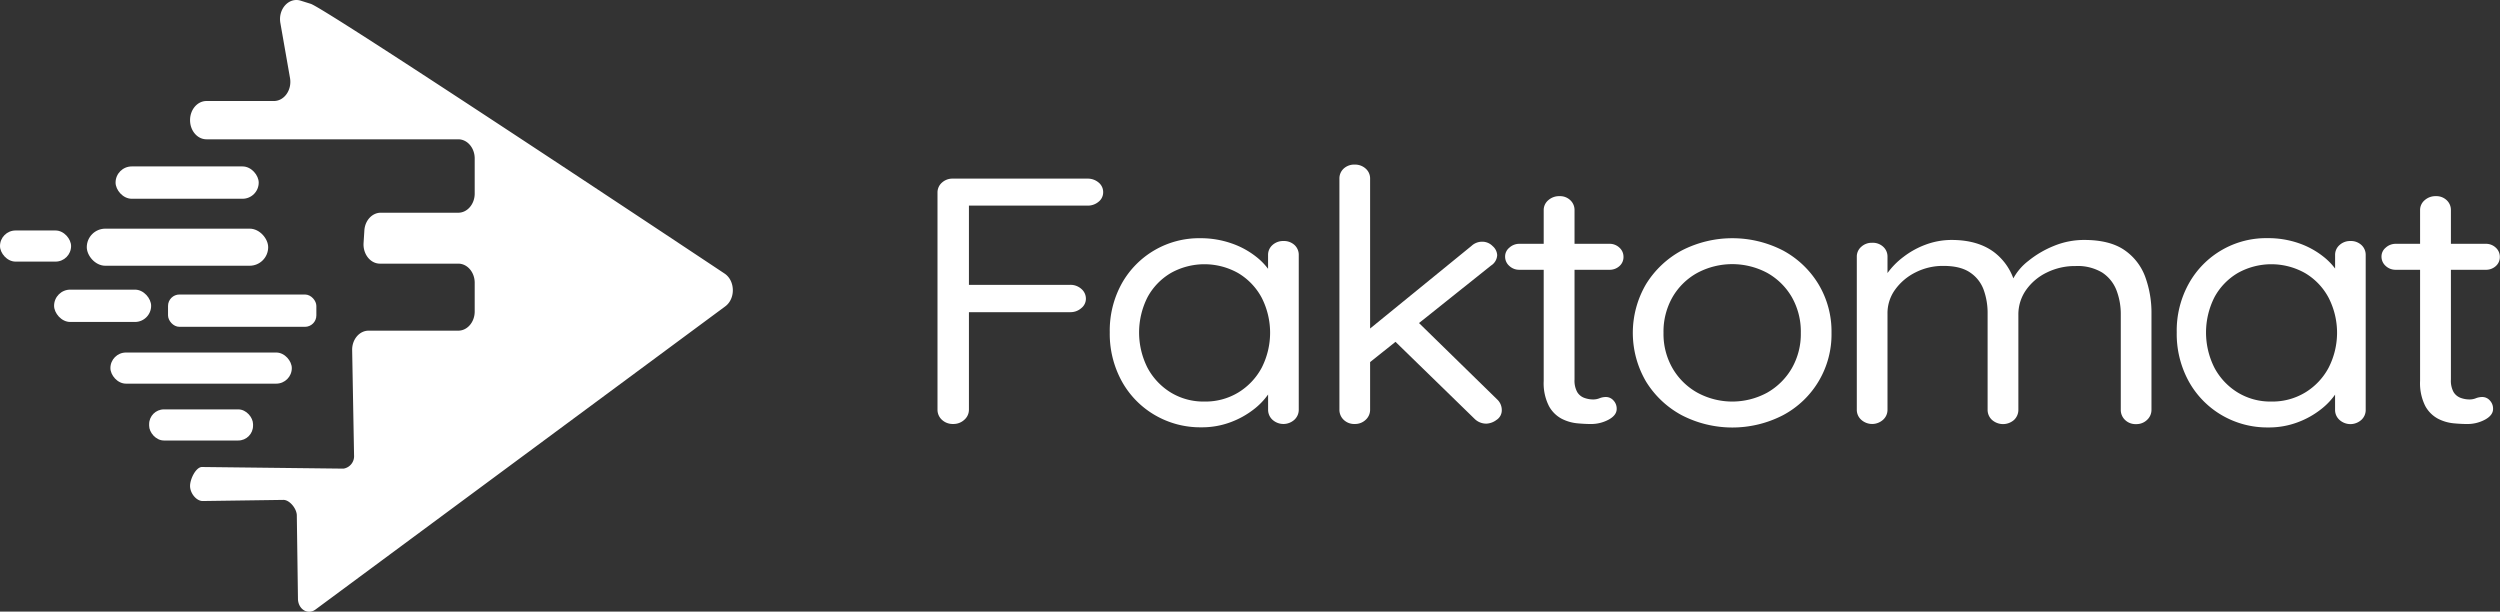
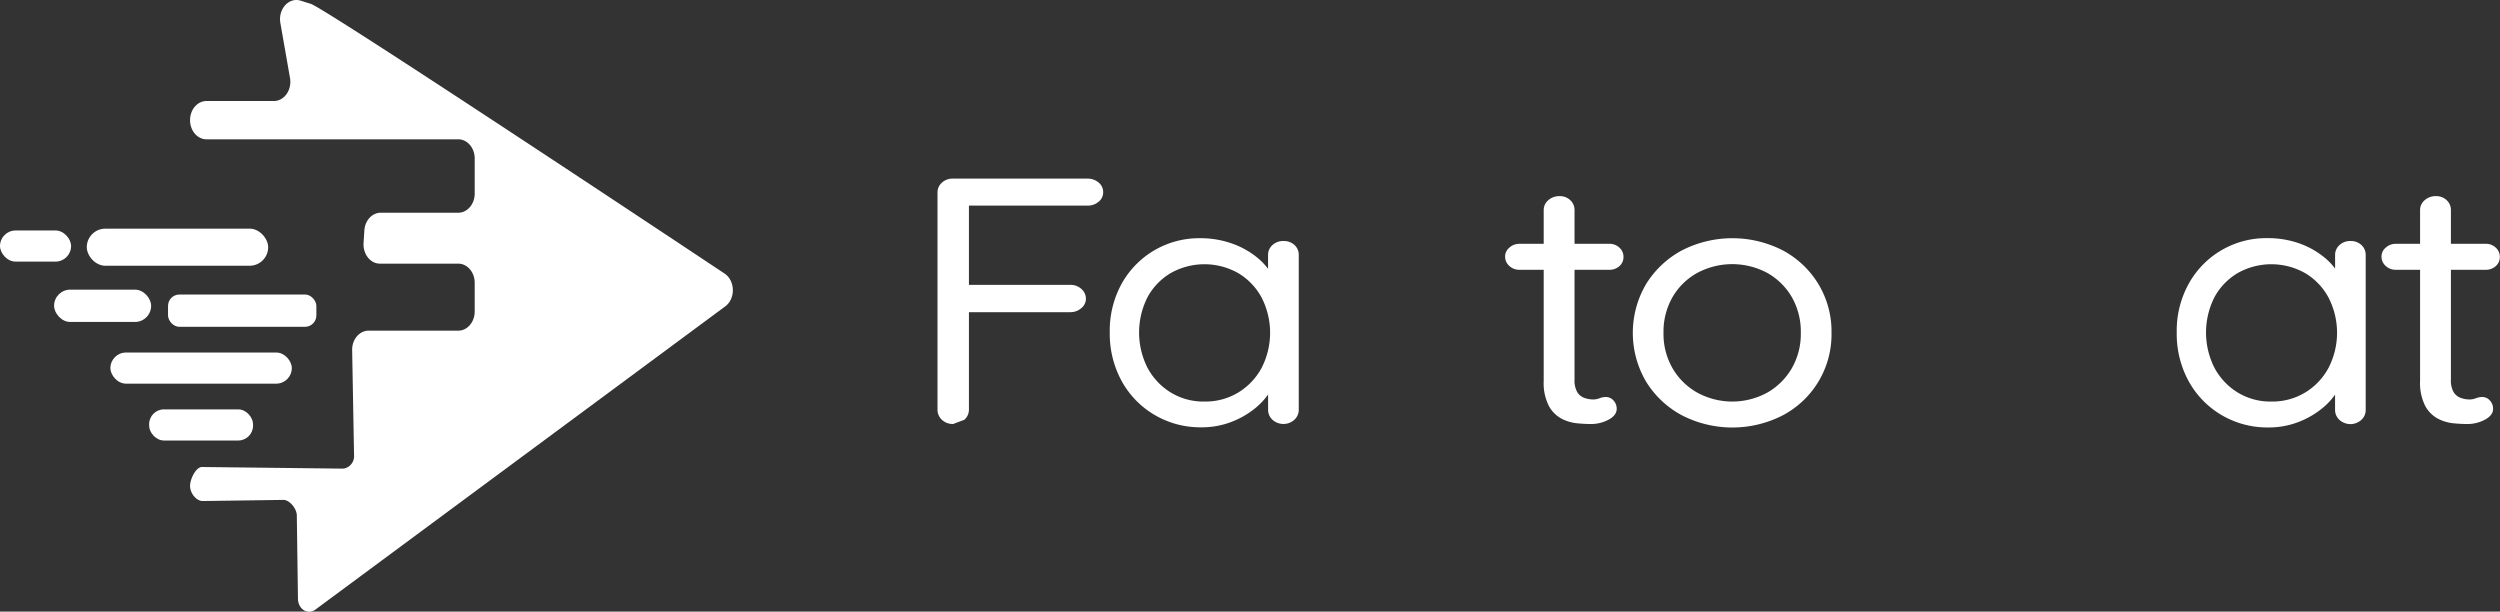
<svg xmlns="http://www.w3.org/2000/svg" id="a4d119db-cf40-4555-bc8d-09671513ce44" data-name="Warstwa 1" viewBox="0 0 750.16 183.52">
  <rect x="0" y="0" width="750.16" height="183.52" fill="#333333" stroke="none" />
  <defs>
    <style>.aaac41d1-fa3c-499a-8467-ba9b1f983222{fill:#fff;}</style>
  </defs>
  <title>1a</title>
  <g id="e9b39213-b596-41cc-a33d-5d67c24af563" data-name="logo">
    <path class="aaac41d1-fa3c-499a-8467-ba9b1f983222" d="M97,20.15l-3-.94c-3.55-1.13-6.86,2.5-6.12,6.7L90.77,42.4c.63,3.57-1.71,6.91-4.83,6.91H65.71c-2.72,0-4.93,2.57-4.93,5.74h0c0,3.18,2.21,5.75,4.93,5.75h75.55c2.72,0,4.93,2.57,4.93,5.75V77.08c0,3.17-2.21,5.75-4.93,5.75H118c-2.6,0-4.76,2.35-4.92,5.38L112.84,92c-.17,3.31,2.08,6.11,4.92,6.11h23.5c2.72,0,4.93,2.57,4.93,5.74v8.62c0,3.18-2.21,5.75-4.93,5.75H114.35c-2.76,0-5,2.65-4.93,5.86l.57,31.54a3.78,3.78,0,0,1-3.17,4l-42.55-.49c-1.78.14-3.49,3.61-3.49,5.69h0c0,2.19,1.9,4.52,3.78,4.52L88.81,169c1.76,0,3.85,2.43,4,4.49l.35,25.44c.22,3,3,4.61,5.21,3l123-91c3.13-2.32,3-7.68-.18-9.83C221.15,101.07,101.83,21.71,97,20.15Z" transform="translate(-3.75 -19)" />
    <rect class="aaac41d1-fa3c-499a-8467-ba9b1f983222" x="50.42" y="88.37" width="44.51" height="9.7" rx="3.43" />
    <rect class="aaac41d1-fa3c-499a-8467-ba9b1f983222" x="16.23" y="86.91" width="29.12" height="9.7" rx="4.85" />
    <rect class="aaac41d1-fa3c-499a-8467-ba9b1f983222" x="33.13" y="105.78" width="54.43" height="9.34" rx="4.67" />
    <rect class="aaac41d1-fa3c-499a-8467-ba9b1f983222" x="44.75" y="122.84" width="31.18" height="9.34" rx="4.44" />
    <rect class="aaac41d1-fa3c-499a-8467-ba9b1f983222" y="69.16" width="21.33" height="9.34" rx="4.67" />
-     <rect class="aaac41d1-fa3c-499a-8467-ba9b1f983222" x="34.68" y="49.94" width="42.95" height="9.7" rx="4.85" />
    <rect class="aaac41d1-fa3c-499a-8467-ba9b1f983222" x="26.04" y="68.61" width="54.43" height="11.13" rx="5.57" />
-     <path class="aaac41d1-fa3c-499a-8467-ba9b1f983222" d="M289.77,146.22a4.71,4.71,0,0,1-3.39-1.26,4.07,4.07,0,0,1-1.32-3.05V76.81a3.92,3.92,0,0,1,1.32-3,4.65,4.65,0,0,1,3.28-1.21h40.39a5,5,0,0,1,3.34,1.16,3.67,3.67,0,0,1,1.38,2.94,3.57,3.57,0,0,1-1.38,2.84,5,5,0,0,1-3.34,1.16H293.8l.69-.84v25.77l-.57-1.16h30.95a4.87,4.87,0,0,1,3.34,1.21,3.83,3.83,0,0,1,1.38,3,3.6,3.6,0,0,1-1.38,2.78,4.87,4.87,0,0,1-3.34,1.21H293.69l.8-.94v30.18a4,4,0,0,1-1.38,3.05A4.77,4.77,0,0,1,289.77,146.22Z" transform="translate(-3.75 -19)" />
+     <path class="aaac41d1-fa3c-499a-8467-ba9b1f983222" d="M289.77,146.22a4.71,4.71,0,0,1-3.39-1.26,4.07,4.07,0,0,1-1.32-3.05V76.81a3.92,3.92,0,0,1,1.32-3,4.65,4.65,0,0,1,3.28-1.21h40.39a5,5,0,0,1,3.34,1.16,3.67,3.67,0,0,1,1.38,2.94,3.57,3.57,0,0,1-1.38,2.84,5,5,0,0,1-3.34,1.16H293.8l.69-.84v25.77l-.57-1.16h30.95a4.87,4.87,0,0,1,3.34,1.21,3.83,3.83,0,0,1,1.38,3,3.6,3.6,0,0,1-1.38,2.78,4.87,4.87,0,0,1-3.34,1.21H293.69l.8-.94v30.18a4,4,0,0,1-1.38,3.05Z" transform="translate(-3.75 -19)" />
    <path class="aaac41d1-fa3c-499a-8467-ba9b1f983222" d="M388.86,91.32a4.68,4.68,0,0,1,3.34,1.21,4,4,0,0,1,1.26,3v46.38a4.07,4.07,0,0,1-1.32,3.05,4.9,4.9,0,0,1-6.56,0,4.07,4.07,0,0,1-1.32-3.05v-10l2.18-.21a9.62,9.62,0,0,1-1.72,5,20.76,20.76,0,0,1-4.72,5.1,26.06,26.06,0,0,1-7,3.89,24.45,24.45,0,0,1-8.75,1.53,27,27,0,0,1-14.09-3.74,26.58,26.58,0,0,1-9.84-10.15,29.54,29.54,0,0,1-3.57-14.62,29.17,29.17,0,0,1,3.62-14.67A26.57,26.57,0,0,1,364,90.48,28.05,28.05,0,0,1,373.21,92a25,25,0,0,1,7.42,4,19.38,19.38,0,0,1,4.89,5.57,12.23,12.23,0,0,1,1.73,6.1l-3-.63V95.53a3.92,3.92,0,0,1,1.32-3A4.71,4.71,0,0,1,388.86,91.32Zm-23.71,48.17a19,19,0,0,0,10.19-2.73,19.42,19.42,0,0,0,7-7.42,23.12,23.12,0,0,0,0-21,19,19,0,0,0-7-7.36,20.62,20.62,0,0,0-20.26-.06,18.84,18.84,0,0,0-7,7.26,23.45,23.45,0,0,0,0,21.19,19.42,19.42,0,0,0,7,7.42A18.82,18.82,0,0,0,365.15,139.49Z" transform="translate(-3.75 -19)" />
-     <path class="aaac41d1-fa3c-499a-8467-ba9b1f983222" d="M410.27,146.22a4.53,4.53,0,0,1-3.34-1.26,4.13,4.13,0,0,1-1.27-3.05V72.6a4,4,0,0,1,1.27-3,4.66,4.66,0,0,1,3.34-1.21,4.73,4.73,0,0,1,3.28,1.21,3.92,3.92,0,0,1,1.32,3v69.31a4.07,4.07,0,0,1-1.32,3.05A4.59,4.59,0,0,1,410.27,146.22Zm38.21-54.69a4.32,4.32,0,0,1,3.16,1.32A3.81,3.81,0,0,1,453,95.53a3.89,3.89,0,0,1-1.84,3.15l-37.29,29.77-.34-9.78,31.76-25.88A4.64,4.64,0,0,1,448.48,91.53Zm1.26,54.59a5,5,0,0,1-3.45-1.37l-24.51-23.87,6.9-5.79L453,138.86a4.33,4.33,0,0,1,1.38,3.16,3.42,3.42,0,0,1-1.61,3A5.36,5.36,0,0,1,449.74,146.12Z" transform="translate(-3.75 -19)" />
    <path class="aaac41d1-fa3c-499a-8467-ba9b1f983222" d="M459.64,92.16h27a4.23,4.23,0,0,1,3.05,1.16,3.65,3.65,0,0,1,1.21,2.74,3.58,3.58,0,0,1-1.21,2.78,4.32,4.32,0,0,1-3.05,1.11h-27a4.29,4.29,0,0,1-3-1.16A3.68,3.68,0,0,1,455.38,96a3.41,3.41,0,0,1,1.27-2.68A4.38,4.38,0,0,1,459.64,92.16Zm12.08-14.3a4.44,4.44,0,0,1,3.22,1.21,4,4,0,0,1,1.27,3v50.8a7.08,7.08,0,0,0,.81,3.78,4.12,4.12,0,0,0,2.13,1.74,7.75,7.75,0,0,0,2.58.47,5.06,5.06,0,0,0,2-.37,5.15,5.15,0,0,1,2-.36,3,3,0,0,1,2.13,1,3.55,3.55,0,0,1,1,2.58c0,1.26-.81,2.33-2.42,3.21a11.08,11.08,0,0,1-5.41,1.31c-1.07,0-2.39-.06-4-.21a12.92,12.92,0,0,1-4.66-1.36,9.35,9.35,0,0,1-3.85-3.84,15.07,15.07,0,0,1-1.56-7.52V82.07a3.84,3.84,0,0,1,1.38-3A4.9,4.9,0,0,1,471.72,77.86Z" transform="translate(-3.75 -19)" />
    <path class="aaac41d1-fa3c-499a-8467-ba9b1f983222" d="M553.32,118.88a27.44,27.44,0,0,1-14.56,24.71,33.11,33.11,0,0,1-30.38,0,28.31,28.31,0,0,1-10.71-10.09,28.9,28.9,0,0,1,0-29.24,28.41,28.41,0,0,1,10.71-10.1,33.19,33.19,0,0,1,30.38,0,27.86,27.86,0,0,1,10.64,10.1A27.51,27.51,0,0,1,553.32,118.88Zm-9.21,0a20.91,20.91,0,0,0-2.7-10.73,19.6,19.6,0,0,0-7.37-7.26,22.27,22.27,0,0,0-21,0,19.38,19.38,0,0,0-7.42,7.26,20.82,20.82,0,0,0-2.71,10.73,20.56,20.56,0,0,0,2.71,10.62,19.65,19.65,0,0,0,7.42,7.31,21.91,21.91,0,0,0,21,0,19.88,19.88,0,0,0,7.37-7.31A20.66,20.66,0,0,0,544.11,118.88Z" transform="translate(-3.75 -19)" />
-     <path class="aaac41d1-fa3c-499a-8467-ba9b1f983222" d="M589.34,91q7.81,0,12.71,3.63a17.37,17.37,0,0,1,6.51,10.25h-1.73l.81-1.89a16.6,16.6,0,0,1,4.72-5.68,29.84,29.84,0,0,1,7.71-4.53A23.79,23.79,0,0,1,629.16,91q7.59,0,12,3a16.71,16.71,0,0,1,6.27,8,31.43,31.43,0,0,1,1.9,11.2v28.71A4.08,4.08,0,0,1,648,145a4.56,4.56,0,0,1-3.28,1.26,4.5,4.5,0,0,1-3.33-1.26,4.13,4.13,0,0,1-1.27-3.05v-28.5a19.89,19.89,0,0,0-1.32-7.42,11.17,11.17,0,0,0-4.26-5.25,14.3,14.3,0,0,0-8-1.95,19.06,19.06,0,0,0-8.63,1.95,16.19,16.19,0,0,0-6.22,5.25,12.73,12.73,0,0,0-2.3,7.42v28.5A4.16,4.16,0,0,1,608.1,145a5,5,0,0,1-6.62,0,4.07,4.07,0,0,1-1.32-3.05V113.09a20.44,20.44,0,0,0-1.21-7.2,10.58,10.58,0,0,0-4.09-5.15c-1.92-1.3-4.56-1.95-7.94-1.95a18.11,18.11,0,0,0-8.4,1.95,16.65,16.65,0,0,0-6.1,5.15,12,12,0,0,0-2.3,7.2v28.82a4,4,0,0,1-1.33,3.05,4.89,4.89,0,0,1-6.55,0,4,4,0,0,1-1.33-3.05V96.06a3.86,3.86,0,0,1,1.33-3,4.65,4.65,0,0,1,3.28-1.21,4.59,4.59,0,0,1,3.33,1.21,3.94,3.94,0,0,1,1.27,3v8l-2.53,2.52A13.48,13.48,0,0,1,570,101.1a22.75,22.75,0,0,1,4.89-5,25.17,25.17,0,0,1,6.67-3.69A22.38,22.38,0,0,1,589.34,91Z" transform="translate(-3.75 -19)" />
    <path class="aaac41d1-fa3c-499a-8467-ba9b1f983222" d="M709,91.32a4.64,4.64,0,0,1,3.34,1.21,4,4,0,0,1,1.27,3v46.38A4,4,0,0,1,712.3,145a4.89,4.89,0,0,1-6.55,0,4,4,0,0,1-1.33-3.05v-10l2.19-.21a9.64,9.64,0,0,1-1.73,5,20.57,20.57,0,0,1-4.72,5.1,25.76,25.76,0,0,1-7,3.89,24.4,24.4,0,0,1-8.74,1.53,27,27,0,0,1-14.1-3.74,26.72,26.72,0,0,1-9.84-10.15,29.54,29.54,0,0,1-3.57-14.62,29.07,29.07,0,0,1,3.63-14.67,26.54,26.54,0,0,1,23.65-13.62,28,28,0,0,1,9.2,1.47,25,25,0,0,1,7.43,4,19.38,19.38,0,0,1,4.89,5.57,12.32,12.32,0,0,1,1.72,6.1l-3-.63V95.53a3.89,3.89,0,0,1,1.33-3A4.69,4.69,0,0,1,709,91.32Zm-23.7,48.17a19,19,0,0,0,10.18-2.73,19.27,19.27,0,0,0,7-7.42,23,23,0,0,0,0-21,18.83,18.83,0,0,0-7-7.36,20.6,20.6,0,0,0-20.25-.06,18.79,18.79,0,0,0-7,7.26,23.45,23.45,0,0,0,0,21.19,19.37,19.37,0,0,0,7,7.42A18.79,18.79,0,0,0,685.32,139.49Z" transform="translate(-3.75 -19)" />
    <path class="aaac41d1-fa3c-499a-8467-ba9b1f983222" d="M722.6,92.16h27a4.24,4.24,0,0,1,3.05,1.16,3.68,3.68,0,0,1,1.21,2.74,3.61,3.61,0,0,1-1.21,2.78,4.34,4.34,0,0,1-3.05,1.11h-27a4.3,4.3,0,0,1-3-1.16A3.71,3.71,0,0,1,718.35,96a3.43,3.43,0,0,1,1.26-2.68A4.4,4.4,0,0,1,722.6,92.16Zm12.09-14.3a4.46,4.46,0,0,1,3.22,1.21,4,4,0,0,1,1.27,3v50.8a7.09,7.09,0,0,0,.8,3.78,4.2,4.2,0,0,0,2.13,1.74,7.8,7.8,0,0,0,2.59.47,5,5,0,0,0,2-.37,5.24,5.24,0,0,1,2-.36,3,3,0,0,1,2.13,1,3.55,3.55,0,0,1,1,2.58c0,1.26-.81,2.33-2.42,3.21a11.1,11.1,0,0,1-5.41,1.31c-1.08,0-2.4-.06-4-.21a12.86,12.86,0,0,1-4.66-1.36,9.37,9.37,0,0,1-3.86-3.84,15.19,15.19,0,0,1-1.55-7.52V82.07a3.84,3.84,0,0,1,1.38-3A4.87,4.87,0,0,1,734.69,77.86Z" transform="translate(-3.75 -19)" />
  </g>
</svg>